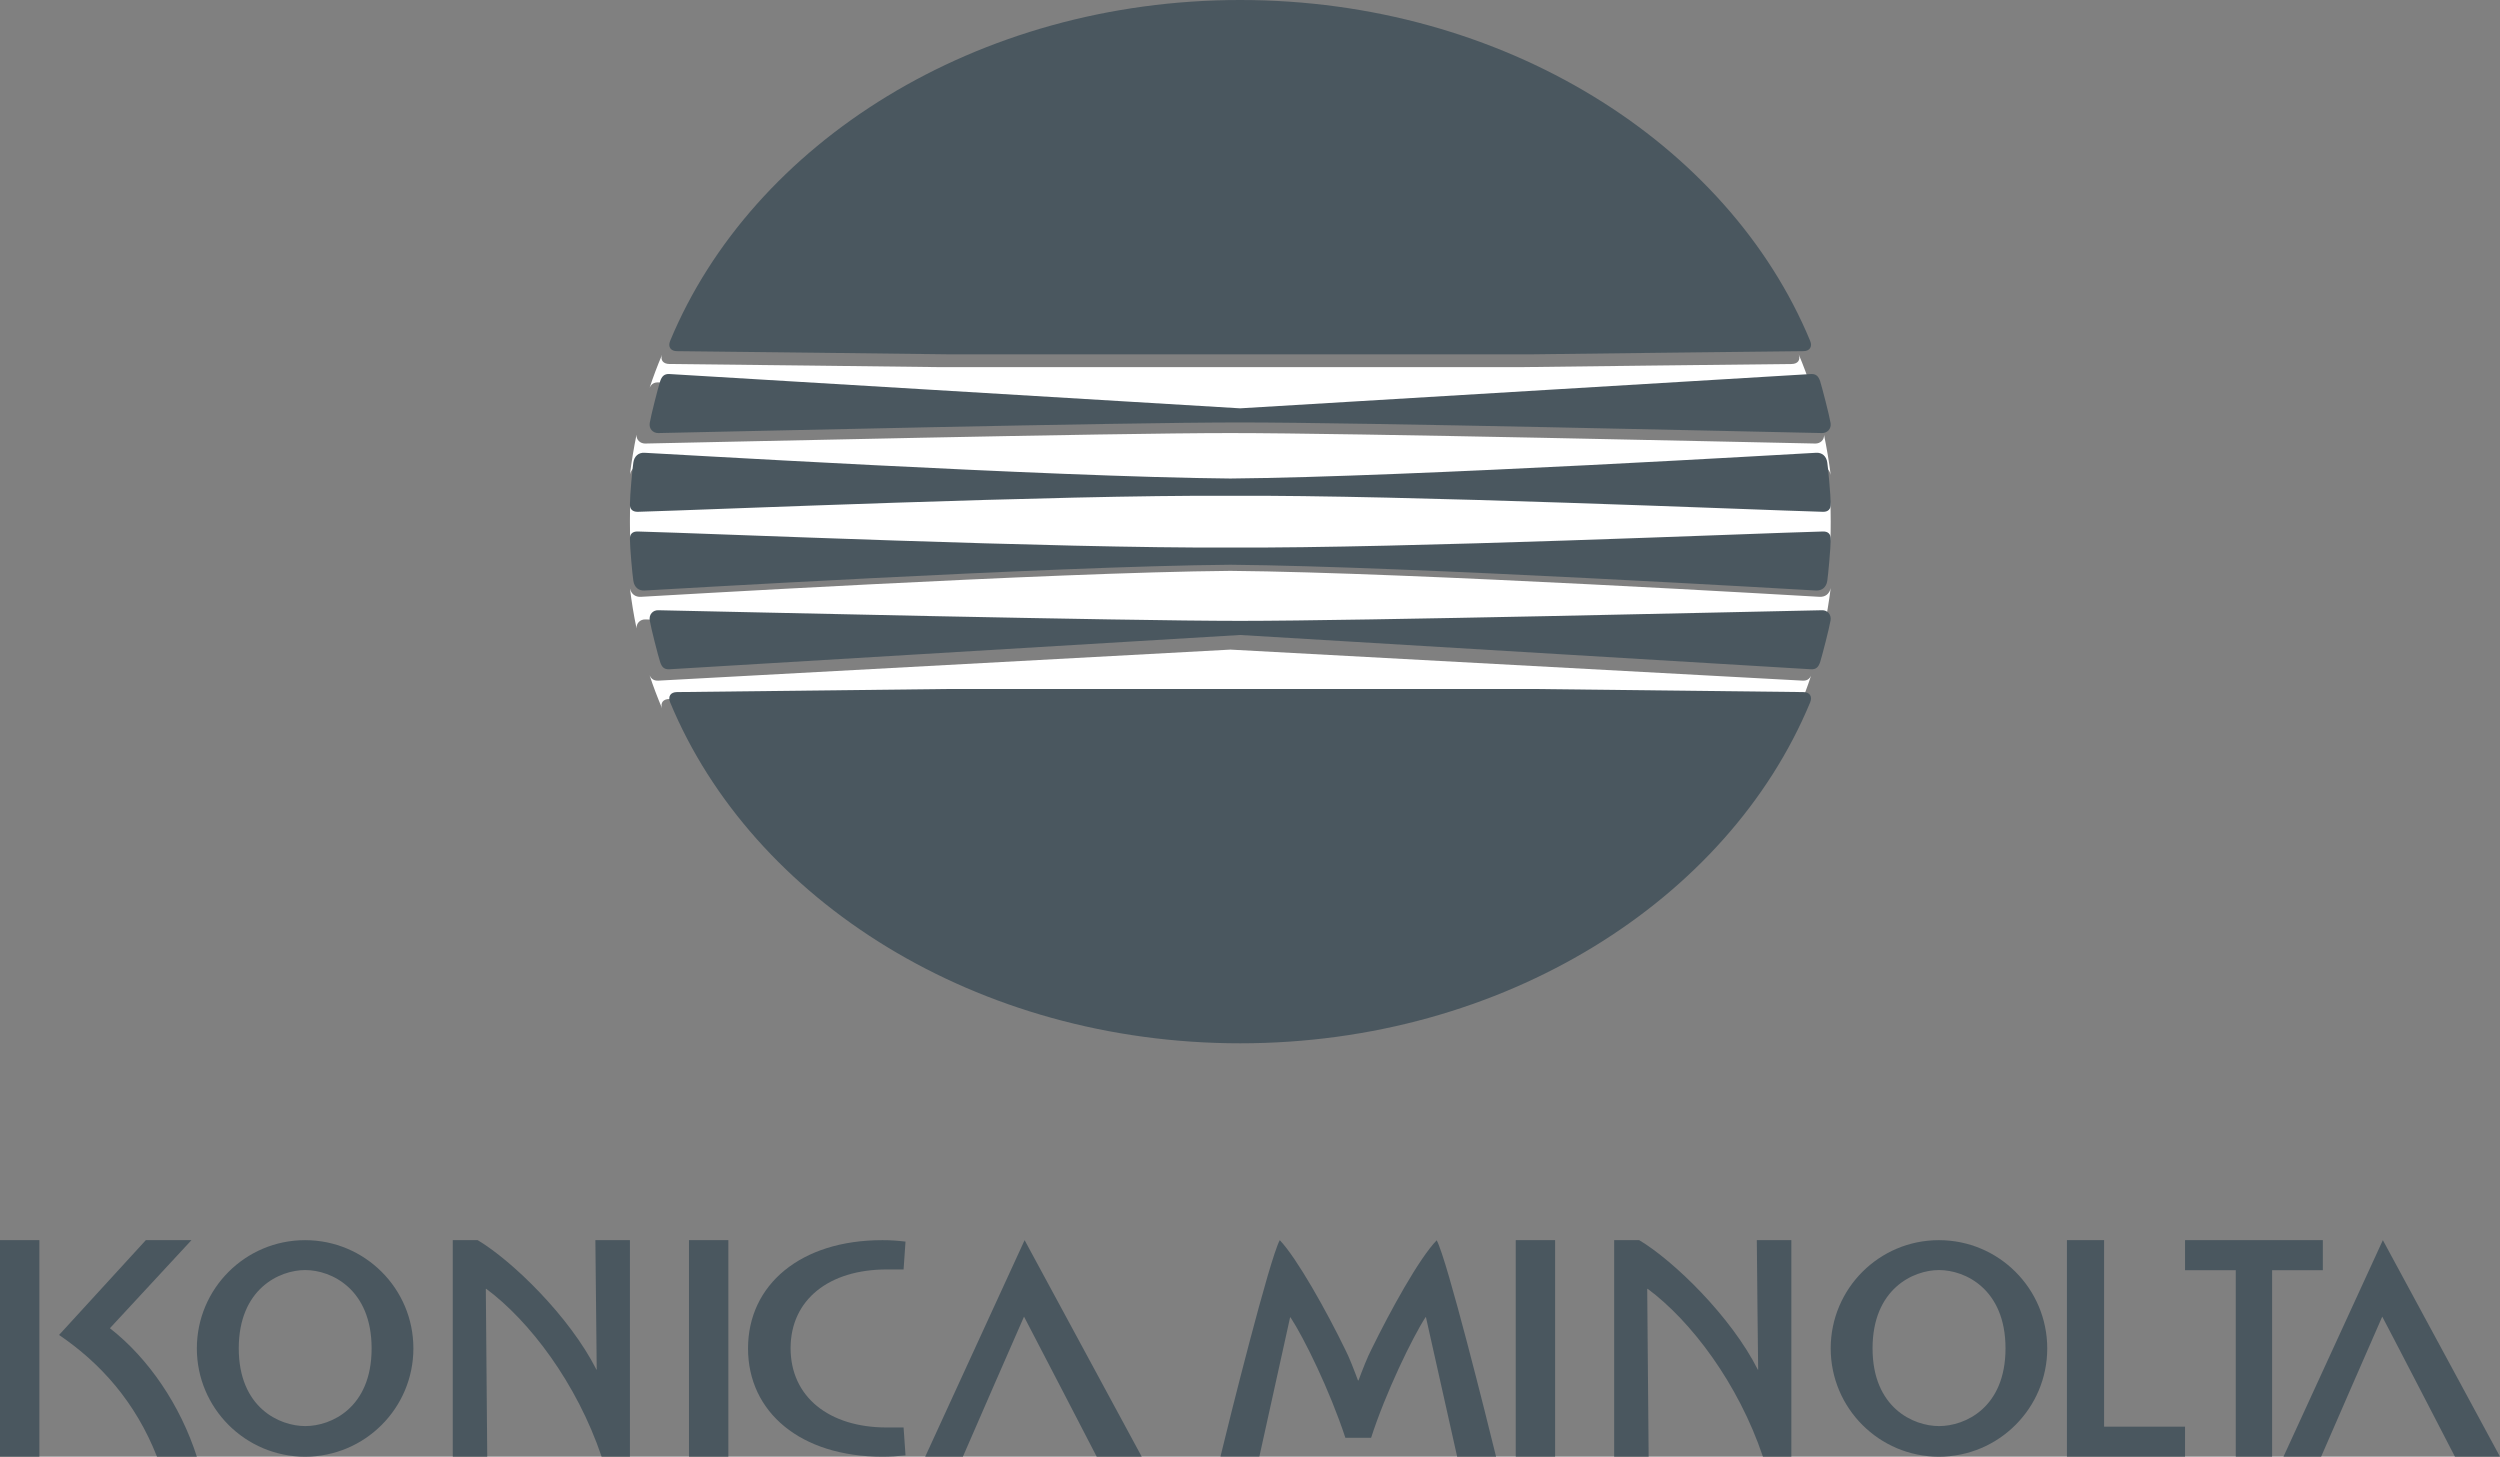
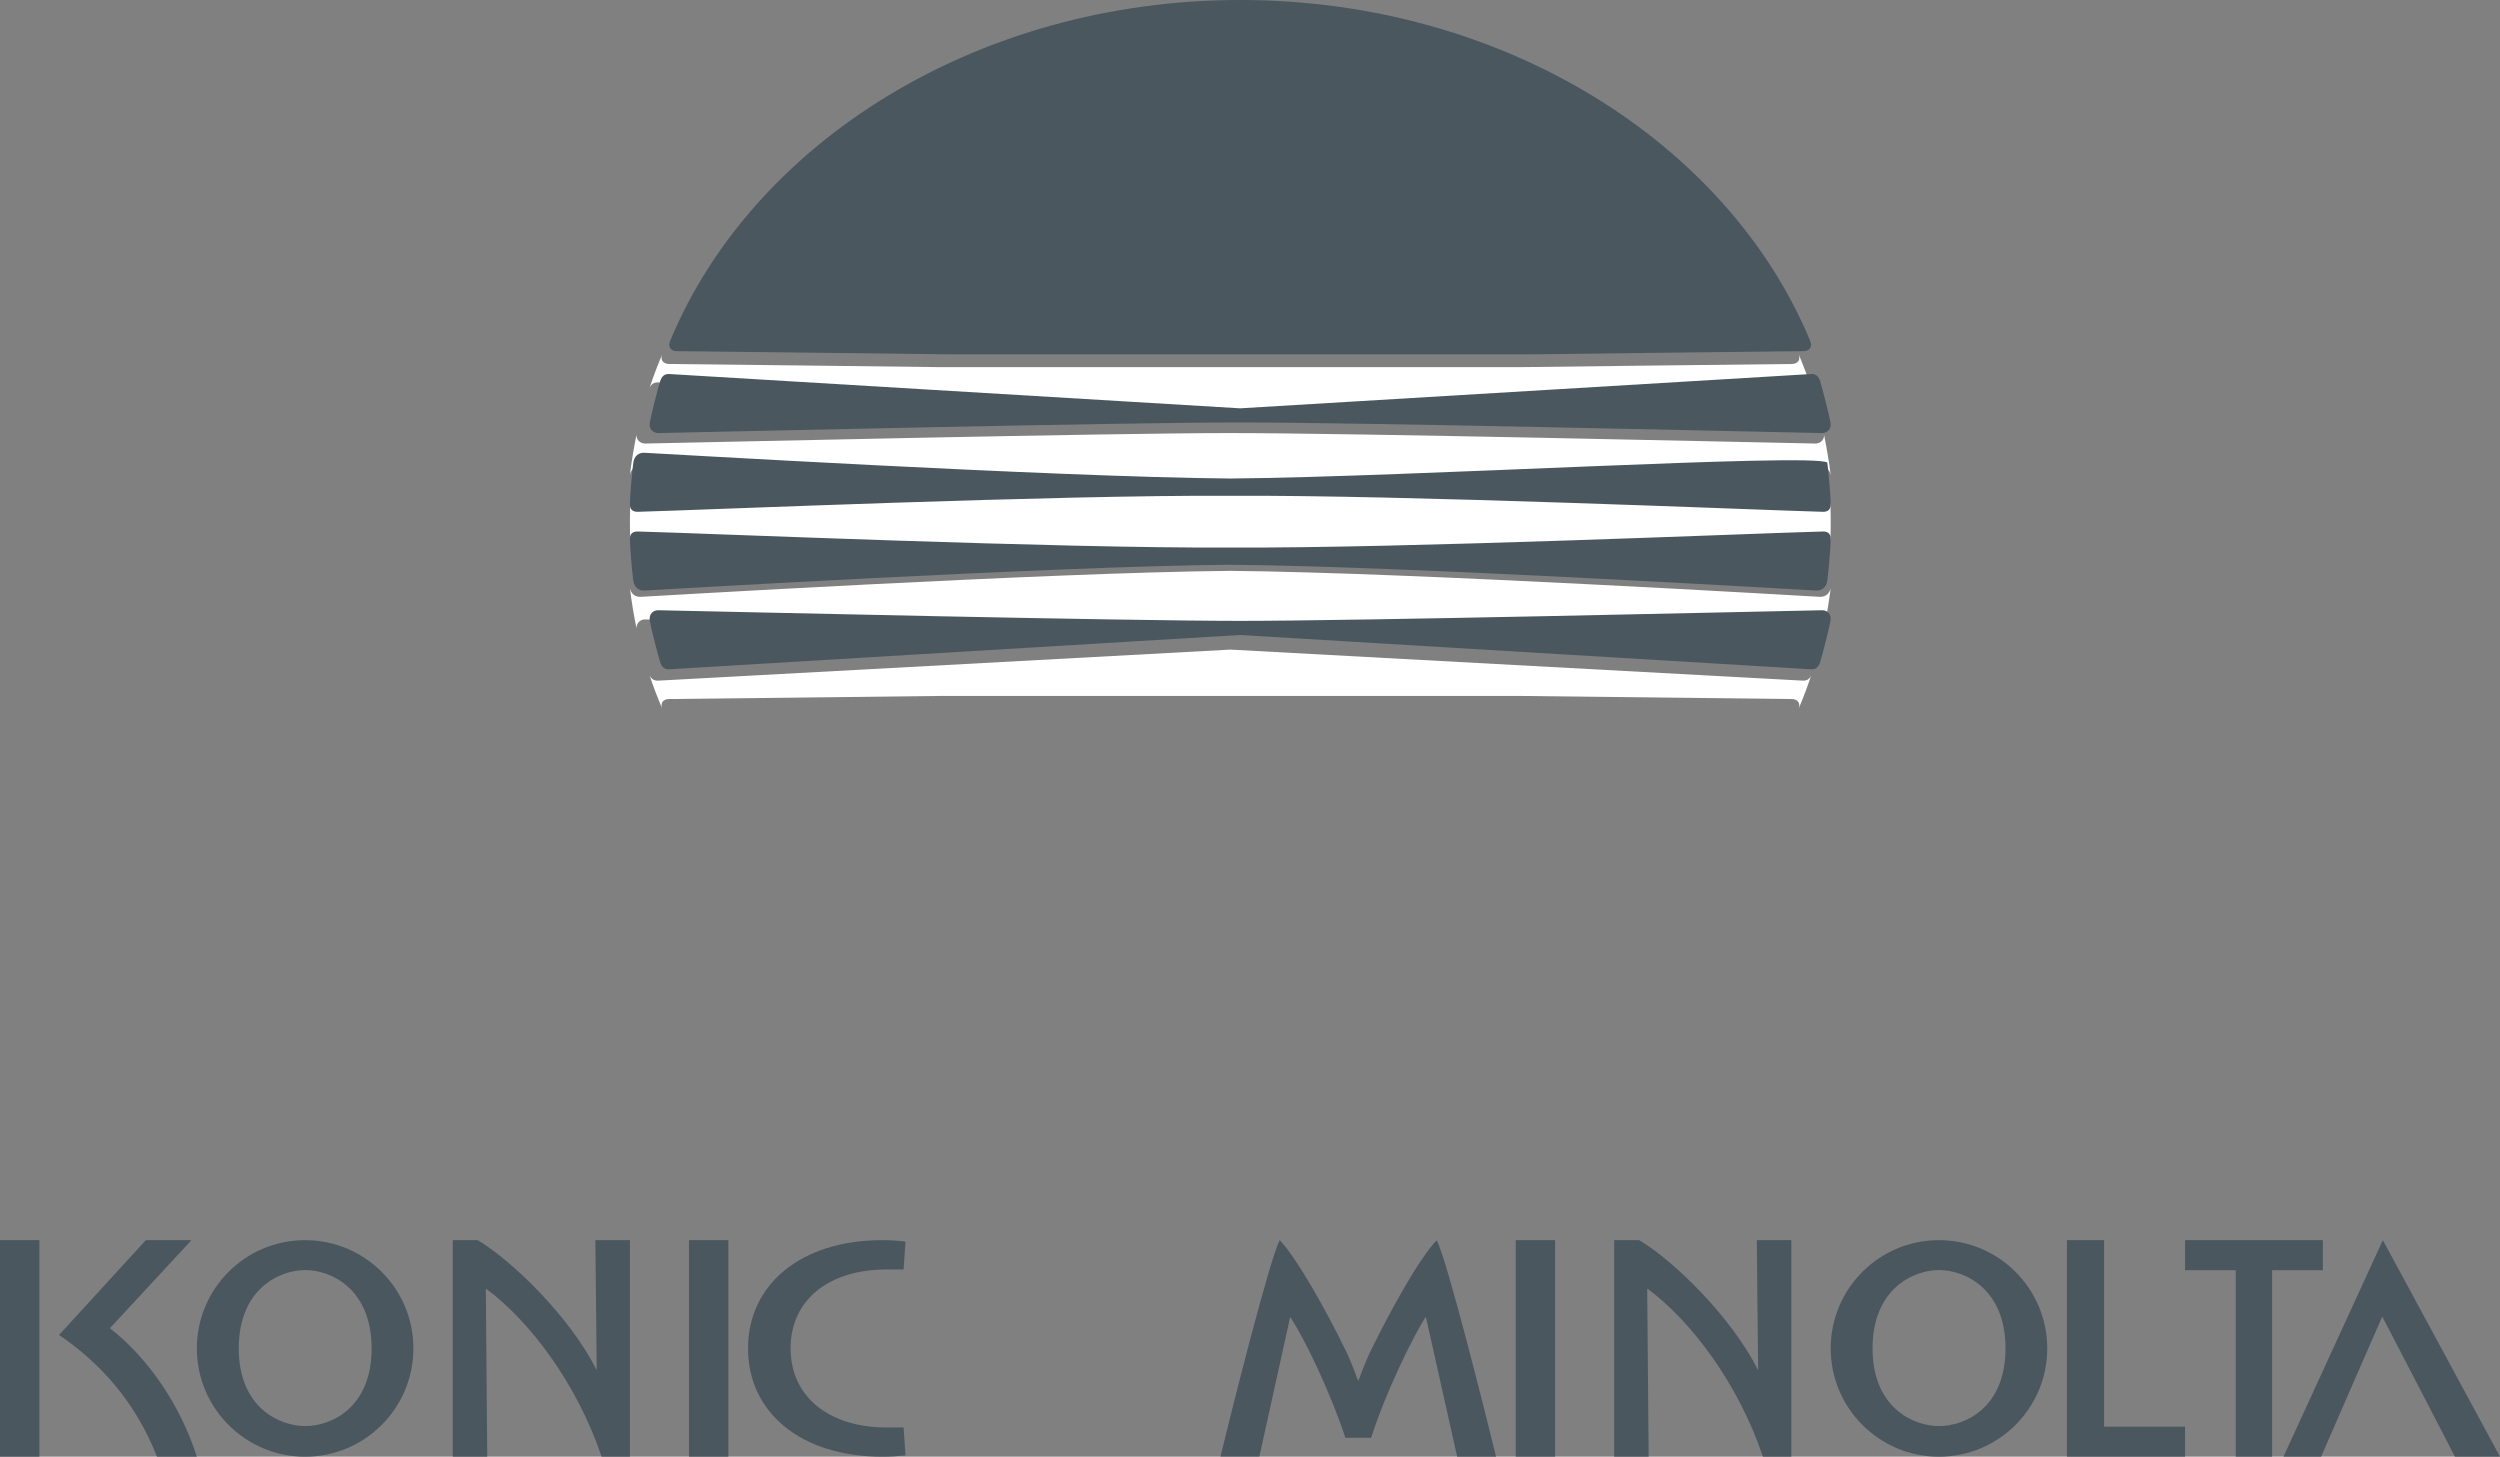
<svg xmlns="http://www.w3.org/2000/svg" width="127px" height="74px" viewBox="0 0 127 74" version="1.1">
  <rect x="0" y="0" width="127" height="74" fill="#808080" stroke="none" />
  <title>Logo_Konica_Minolta</title>
  <desc>Created with Sketch.</desc>
  <g id="Page-1" stroke="none" stroke-width="1" fill="none" fill-rule="evenodd">
    <g id="Matmond-Copier-sales-01" transform="translate(-733, -1043)">
      <g id="Logo_Konica_Minolta" transform="translate(733, 1043)">
        <path d="M32.412,27.155 C36.044,27.252 53.594,28.034 62.502,27.999 C71.406,28.034 88.96,27.256 92.591,27.155 C92.842,27.148 92.968,27.284 92.984,27.485 C92.997,27.159 93,26.829 93,26.495 C93,26.165 92.994,25.839 92.984,25.506 C92.968,25.714 92.842,25.843 92.591,25.839 C88.96,25.735 71.402,24.954 62.502,25.002 C53.591,24.957 36.044,25.735 32.412,25.839 C32.164,25.846 32.039,25.724 32.016,25.523 C32.006,25.843 32,26.169 32,26.495 C32,26.822 32.006,27.148 32.016,27.468 C32.039,27.273 32.164,27.148 32.412,27.155" id="path14" fill="#FFFFFF" />
        <path d="M32,24.103 C32.071,23.817 32.275,23.67 32.554,23.681 C32.829,23.688 53.327,24.922 62.498,25 C71.663,24.918 92.168,23.684 92.443,23.681 C92.725,23.67 92.935,23.831 93,24.127 C92.913,23.442 92.799,22.767 92.663,22.099 C92.67,22.361 92.462,22.532 92.223,22.532 C88.415,22.457 68.609,22 62.495,22 C56.388,22 36.582,22.457 32.774,22.532 C32.525,22.532 32.317,22.348 32.334,22.082 C32.198,22.75 32.087,23.425 32,24.103" id="path16" fill="#FFFFFF" />
        <path d="M33,19.699 C33.09,19.511 33.216,19.42 33.439,19.426 C37.218,19.63 62.506,21 62.506,21 C62.506,21 87.798,19.63 91.584,19.426 C91.79,19.426 91.913,19.505 92,19.677 C91.816,19.111 91.606,18.551 91.374,18 C91.48,18.3 91.319,18.488 91.016,18.491 C90.377,18.491 77.253,18.651 77.253,18.651 L47.76,18.651 C47.76,18.651 34.633,18.491 34.001,18.491 C33.697,18.485 33.536,18.303 33.633,18.022 C33.4,18.566 33.187,19.132 33,19.699" id="path18" fill="#FFFFFF" />
        <path d="M92,34.329 C91.913,34.502 91.79,34.583 91.584,34.577 C87.798,34.376 62.506,33 62.506,33 C62.506,33 37.218,34.376 33.439,34.577 C33.216,34.583 33.094,34.498 33,34.307 C33.187,34.875 33.4,35.433 33.633,35.984 C33.536,35.699 33.697,35.511 33.994,35.511 C34.633,35.505 47.756,35.354 47.756,35.354 L77.25,35.354 C77.25,35.354 90.377,35.505 91.012,35.511 C91.316,35.511 91.477,35.712 91.371,36 C91.606,35.448 91.816,34.897 92,34.329" id="path20" fill="#FFFFFF" />
        <path d="M93,29.873 C92.935,30.169 92.725,30.33 92.443,30.319 C92.168,30.309 71.663,29.078 62.498,29 C53.331,29.078 32.832,30.309 32.554,30.319 C32.275,30.333 32.071,30.183 32,29.89 C32.087,30.575 32.194,31.257 32.337,31.925 C32.321,31.649 32.531,31.461 32.777,31.468 C36.585,31.543 56.391,32 62.498,32 C68.612,32 88.418,31.543 92.226,31.468 C92.466,31.461 92.673,31.639 92.666,31.901 C92.799,31.24 92.913,30.561 93,29.873" id="path22" fill="#FFFFFF" />
        <path d="M63,0 C76.376,0 87.784,7.259 91.955,17.313 C92.085,17.626 91.923,17.839 91.609,17.839 C90.967,17.839 77.798,18 77.798,18 L48.202,18 C48.202,18 35.029,17.839 34.391,17.839 C34.077,17.839 33.915,17.626 34.045,17.313 C38.216,7.262 49.624,0 63,0" id="path24" fill="#4A575F" />
        <path d="M62.997,21.46 C69.077,21.46 88.774,21.924 92.562,22 C92.823,22 93.042,21.792 92.993,21.487 C92.935,21.117 92.555,19.658 92.465,19.371 C92.378,19.108 92.249,18.993 92.011,19 C88.233,19.225 62.997,20.743 62.997,20.743 C62.997,20.743 37.764,19.225 33.992,19 C33.748,18.993 33.619,19.111 33.535,19.371 C33.438,19.662 33.065,21.117 33.007,21.487 C32.958,21.789 33.174,22 33.438,22 C37.226,21.924 56.923,21.46 62.997,21.46" id="path26" fill="#4A575F" />
-         <path d="M62.503,25.185 C71.412,25.141 88.974,25.898 92.607,26 C92.881,26.007 93,25.851 93,25.625 C93,25.172 92.871,23.782 92.826,23.495 C92.778,23.167 92.556,22.984 92.26,23.001 C91.986,23.008 71.608,24.232 62.5,24.309 C53.389,24.228 33.017,23.004 32.74,23.001 C32.444,22.984 32.222,23.167 32.174,23.495 C32.126,23.782 32,25.172 32,25.625 C31.994,25.851 32.119,26.003 32.396,26 C36.033,25.898 53.592,25.141 62.503,25.185" id="path28" fill="#4A575F" />
-         <path d="M63,53 C76.376,53 87.784,45.738 91.955,35.684 C92.085,35.364 91.923,35.158 91.609,35.158 C90.967,35.152 77.798,35 77.798,35 L48.202,35 C48.202,35 35.029,35.152 34.391,35.158 C34.077,35.158 33.915,35.364 34.045,35.684 C38.216,45.738 49.624,53 63,53" id="path30" fill="#4A575F" />
+         <path d="M62.503,25.185 C71.412,25.141 88.974,25.898 92.607,26 C92.881,26.007 93,25.851 93,25.625 C93,25.172 92.871,23.782 92.826,23.495 C91.986,23.008 71.608,24.232 62.5,24.309 C53.389,24.228 33.017,23.004 32.74,23.001 C32.444,22.984 32.222,23.167 32.174,23.495 C32.126,23.782 32,25.172 32,25.625 C31.994,25.851 32.119,26.003 32.396,26 C36.033,25.898 53.592,25.141 62.503,25.185" id="path28" fill="#4A575F" />
        <path d="M62.997,31.54 C69.077,31.54 88.774,31.076 92.562,31 C92.823,30.993 93.042,31.208 92.993,31.516 C92.935,31.88 92.555,33.345 92.465,33.629 C92.378,33.896 92.249,34.007 92.011,34 C88.233,33.771 62.997,32.257 62.997,32.257 C62.997,32.257 37.764,33.771 33.992,34 C33.748,34.007 33.619,33.896 33.535,33.629 C33.438,33.345 33.065,31.88 33.007,31.516 C32.958,31.208 33.174,30.993 33.438,31 C37.226,31.076 56.923,31.54 62.997,31.54" id="path32" fill="#4A575F" />
        <path d="M62.503,27.816 C71.412,27.857 88.974,27.095 92.607,27 C92.881,26.993 93,27.142 93,27.373 C93,27.823 92.871,29.211 92.826,29.505 C92.778,29.833 92.556,30.009 92.26,29.999 C91.986,29.989 71.608,28.767 62.5,28.689 C53.389,28.767 33.017,29.989 32.74,29.999 C32.444,30.013 32.222,29.837 32.174,29.505 C32.126,29.211 32,27.819 32,27.373 C31.994,27.142 32.119,26.993 32.396,27 C36.033,27.095 53.592,27.857 62.503,27.816" id="path34" fill="#4A575F" />
        <path d="M15.507,72.445 C14.195,72.445 12.129,71.51 12.129,68.497 C12.129,65.48 14.188,64.519 15.507,64.519 C16.825,64.519 18.878,65.48 18.878,68.497 C18.881,71.52 16.822,72.445 15.507,72.445 Z M15.497,63 C12.464,63 10,65.461 10,68.5 C10,71.533 12.464,74 15.497,74 C18.536,74 21,71.533 21,68.5 C21.003,65.461 18.536,63 15.497,63 Z" id="path36" fill="#4A575F" fill-rule="nonzero" />
        <path d="M98.505,72.445 C97.193,72.445 95.126,71.51 95.126,68.497 C95.126,65.48 97.186,64.519 98.505,64.519 C99.824,64.519 101.88,65.48 101.88,68.497 C101.88,71.52 99.817,72.445 98.505,72.445 Z M98.495,63 C95.462,63 93,65.461 93,68.5 C93,71.533 95.462,74 98.495,74 C101.535,74 104,71.533 104,68.5 C104,65.461 101.535,63 98.495,63 Z" id="path38" fill="#4A575F" fill-rule="nonzero" />
        <polygon id="path40" fill="#4A575F" points="0 63 2 63 2 74 0 74" />
        <polygon id="path42" fill="#4A575F" points="35 63 37 63 37 74 35 74" />
        <polygon id="path44" fill="#4A575F" points="77 63 79 63 79 74 77 74" />
        <path d="M45.048,64.488 L45.902,64.488 L46,63.073 C45.573,63.023 45.253,63 44.819,63 C40.671,63 38,65.265 38,68.5 C38,71.742 40.671,74 44.819,74 C45.253,74 45.573,73.977 46,73.933 L45.902,72.516 L45.048,72.516 C42.103,72.516 40.162,70.951 40.162,68.49 C40.162,66.025 42.113,64.488 45.048,64.488" id="path46" fill="#4A575F" />
        <path d="M30.313,69.566 C30.313,69.589 30.307,69.596 30.298,69.576 C28.938,66.885 26.034,64.057 24.267,63 L23,63 L23,74 L24.752,74 C24.752,74 24.68,65.523 24.68,65.507 C24.68,65.473 24.684,65.466 24.702,65.473 C26.909,67.11 29.302,70.272 30.562,74 L32,74 L32,63 L30.245,63 C30.242,63 30.313,69.552 30.313,69.566" id="path48" fill="#4A575F" />
        <path d="M89.314,69.566 C89.314,69.589 89.305,69.596 89.296,69.576 C87.94,66.885 85.038,64.057 83.272,63 L82,63 L82,74 L83.751,74 C83.751,74 83.679,65.523 83.679,65.507 C83.679,65.473 83.686,65.466 83.704,65.473 C85.909,67.11 88.301,70.272 89.557,74 L91,74 L91,63 L89.246,63 C89.24,63 89.314,69.552 89.314,69.566" id="path50" fill="#4A575F" />
-         <path d="M47,74 L48.915,74 C48.915,74 51.908,67.118 52.02,66.885 C52.152,67.122 55.713,74 55.713,74 L58,74 L52.05,63 L47,74" id="path52" fill="#4A575F" />
        <path d="M121.049,63 L116,74 L117.914,74 C117.914,74 120.907,67.118 121.018,66.885 C121.153,67.122 124.711,74 124.711,74 L127,74 L121.049,63" id="path54" fill="#4A575F" />
        <path d="M5.583,67.474 C6.702,66.273 9.726,63 9.726,63 L7.408,63 L3,67.816 C5.118,69.255 6.885,71.229 7.975,74 L10,74 C9.165,71.4 7.559,69.014 5.583,67.474" id="path56" fill="#4A575F" />
        <polyline id="path58" fill="#4A575F" points="106.888 63 105 63 105 74 111 74 111 72.474 106.888 72.474 106.888 63" />
        <polyline id="path60" fill="#4A575F" points="117.997 63 111 63 111 64.526 113.577 64.526 113.577 74 115.423 74 115.423 64.526 118 64.526 118 63" />
        <path d="M69.675,68.536 C69.477,68.908 69.201,69.62 69.013,70.122 C69.007,70.132 68.99,70.132 68.984,70.122 C68.802,69.629 68.526,68.911 68.332,68.546 C67.387,66.604 65.898,63.934 65.013,63 C64.492,63.95 62.431,72.198 62,73.993 L63.976,73.993 C63.976,73.993 65.526,66.963 65.533,66.94 C65.54,66.917 65.549,66.907 65.559,66.923 C66.238,67.958 67.551,70.622 68.345,73.04 L69.652,73.04 C70.38,70.775 71.749,67.942 72.421,66.91 C72.431,66.904 72.441,66.91 72.441,66.927 C72.447,66.943 74.024,74 74.024,74 L76,74 C75.562,72.208 73.508,63.96 72.984,63.007 C72.082,63.937 70.62,66.607 69.675,68.536" id="path62" fill="#4A575F" />
      </g>
    </g>
  </g>
</svg>